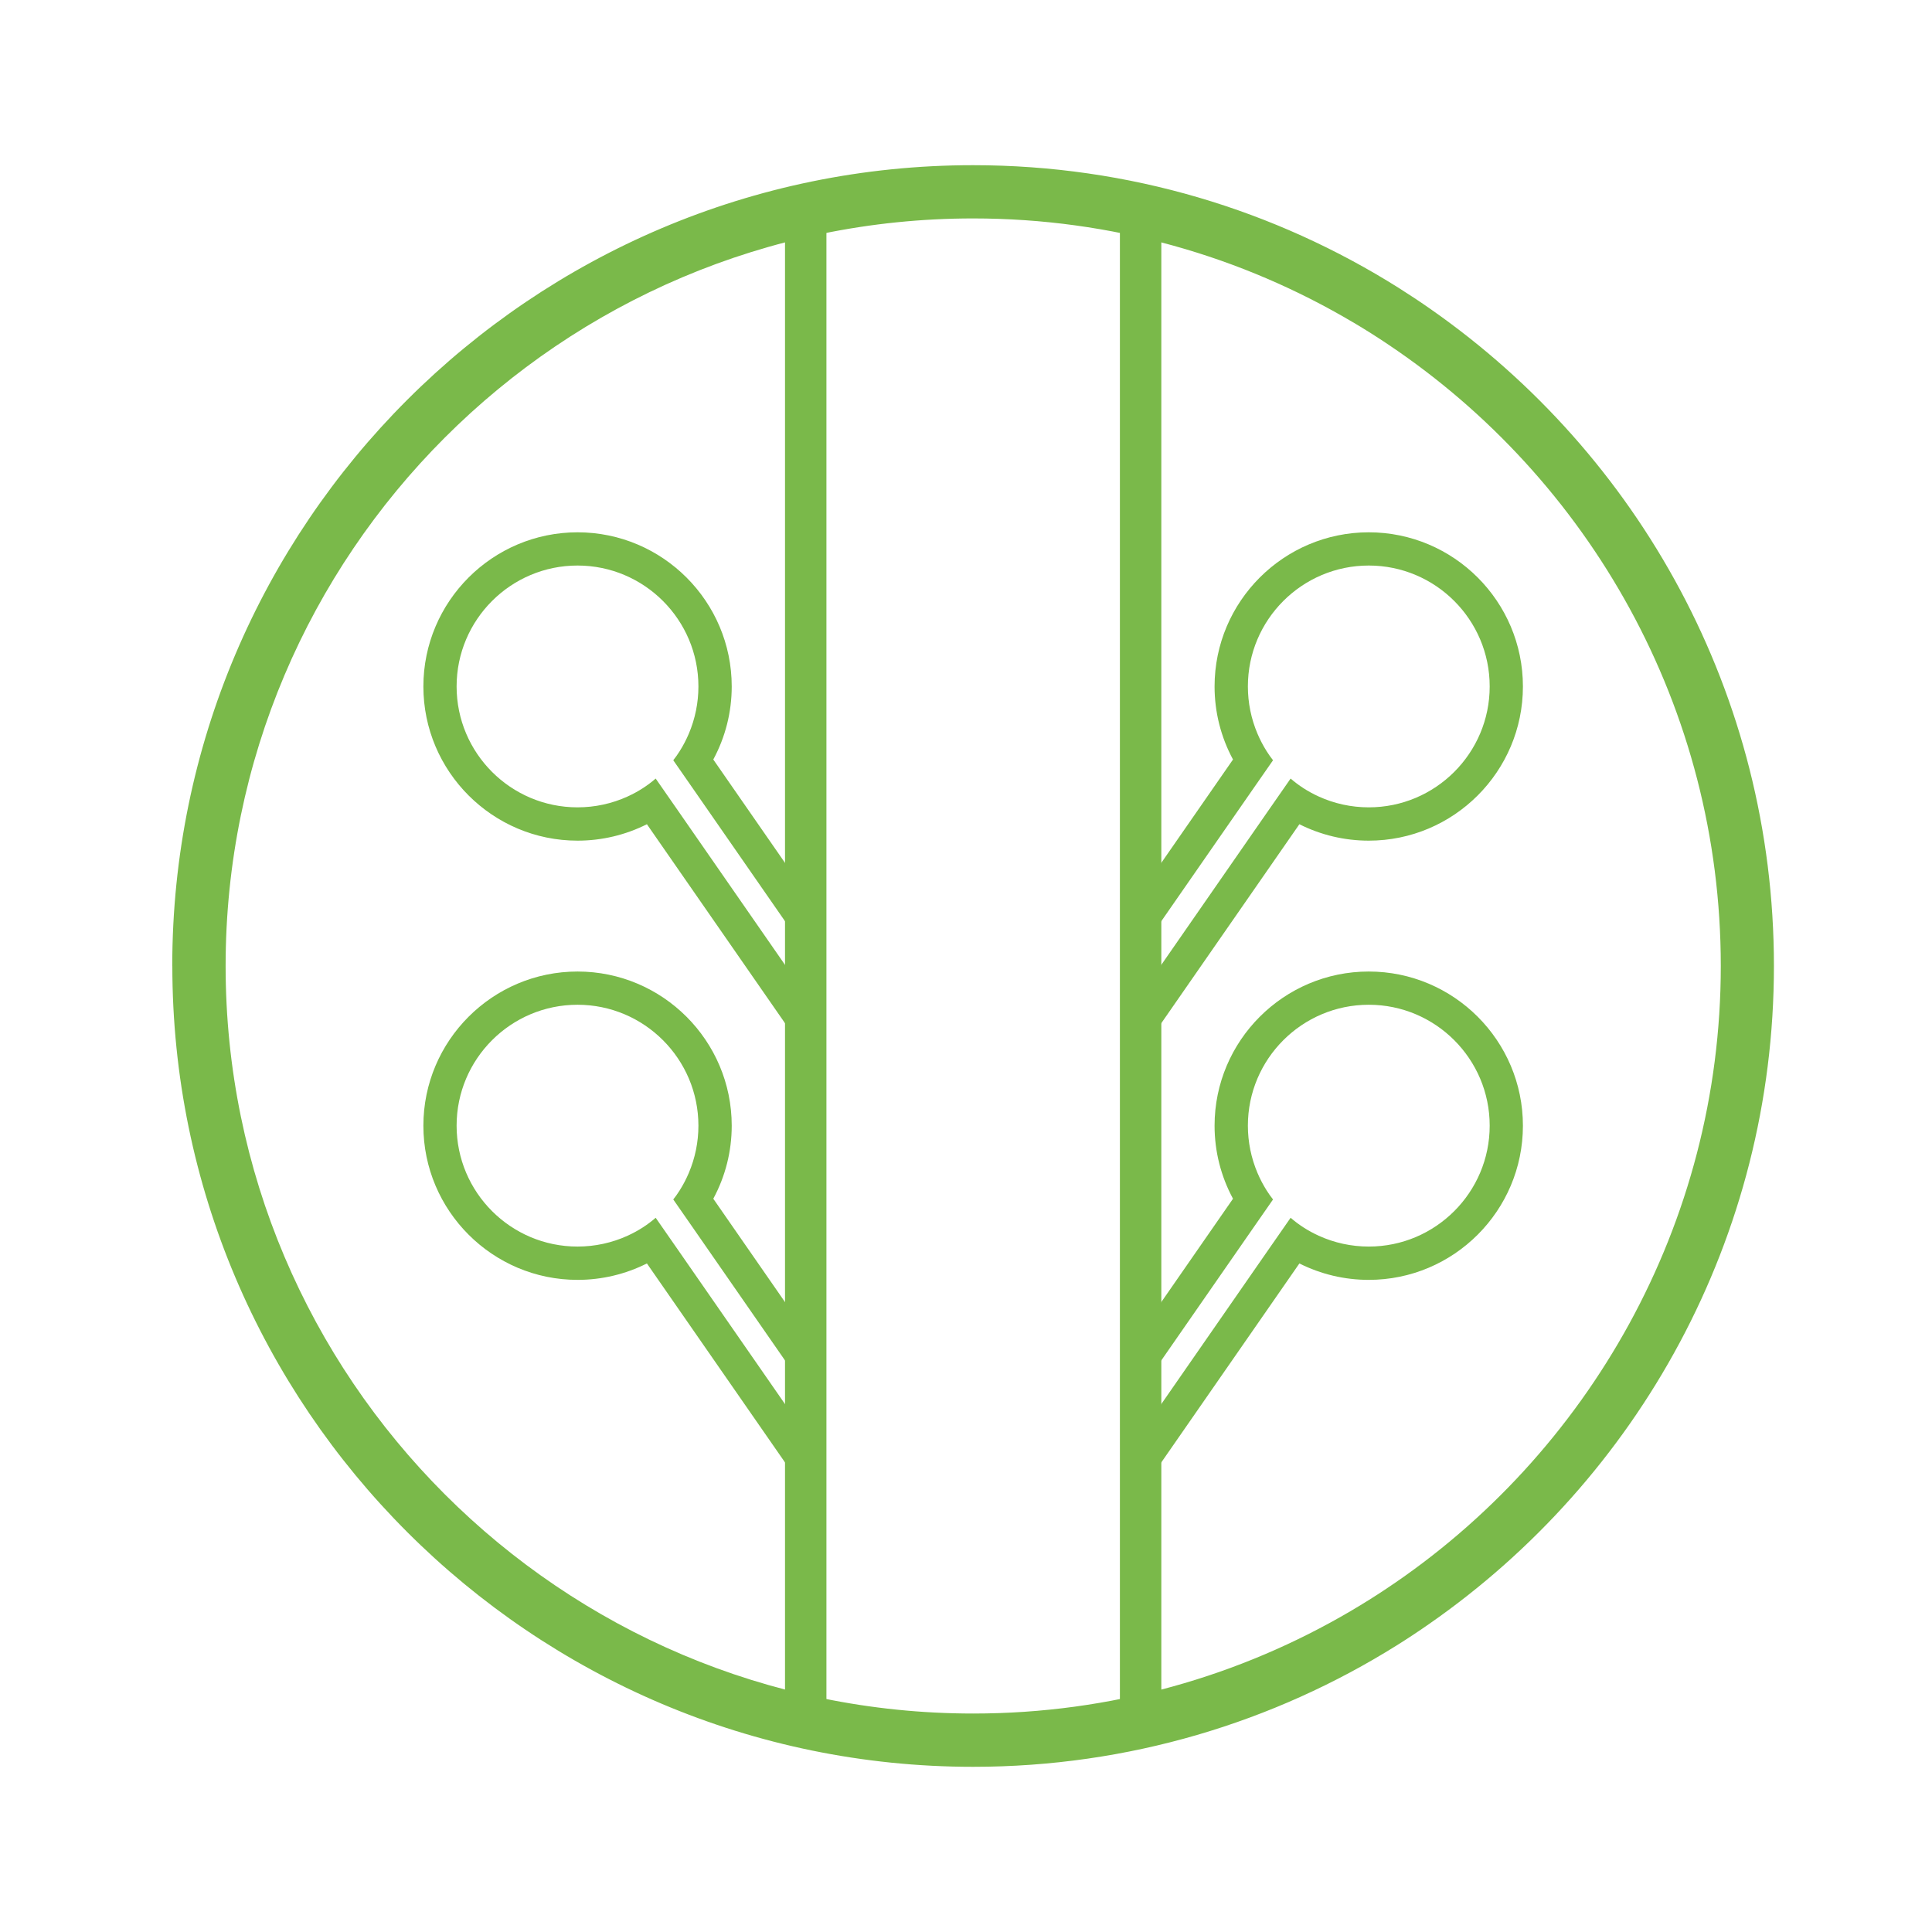
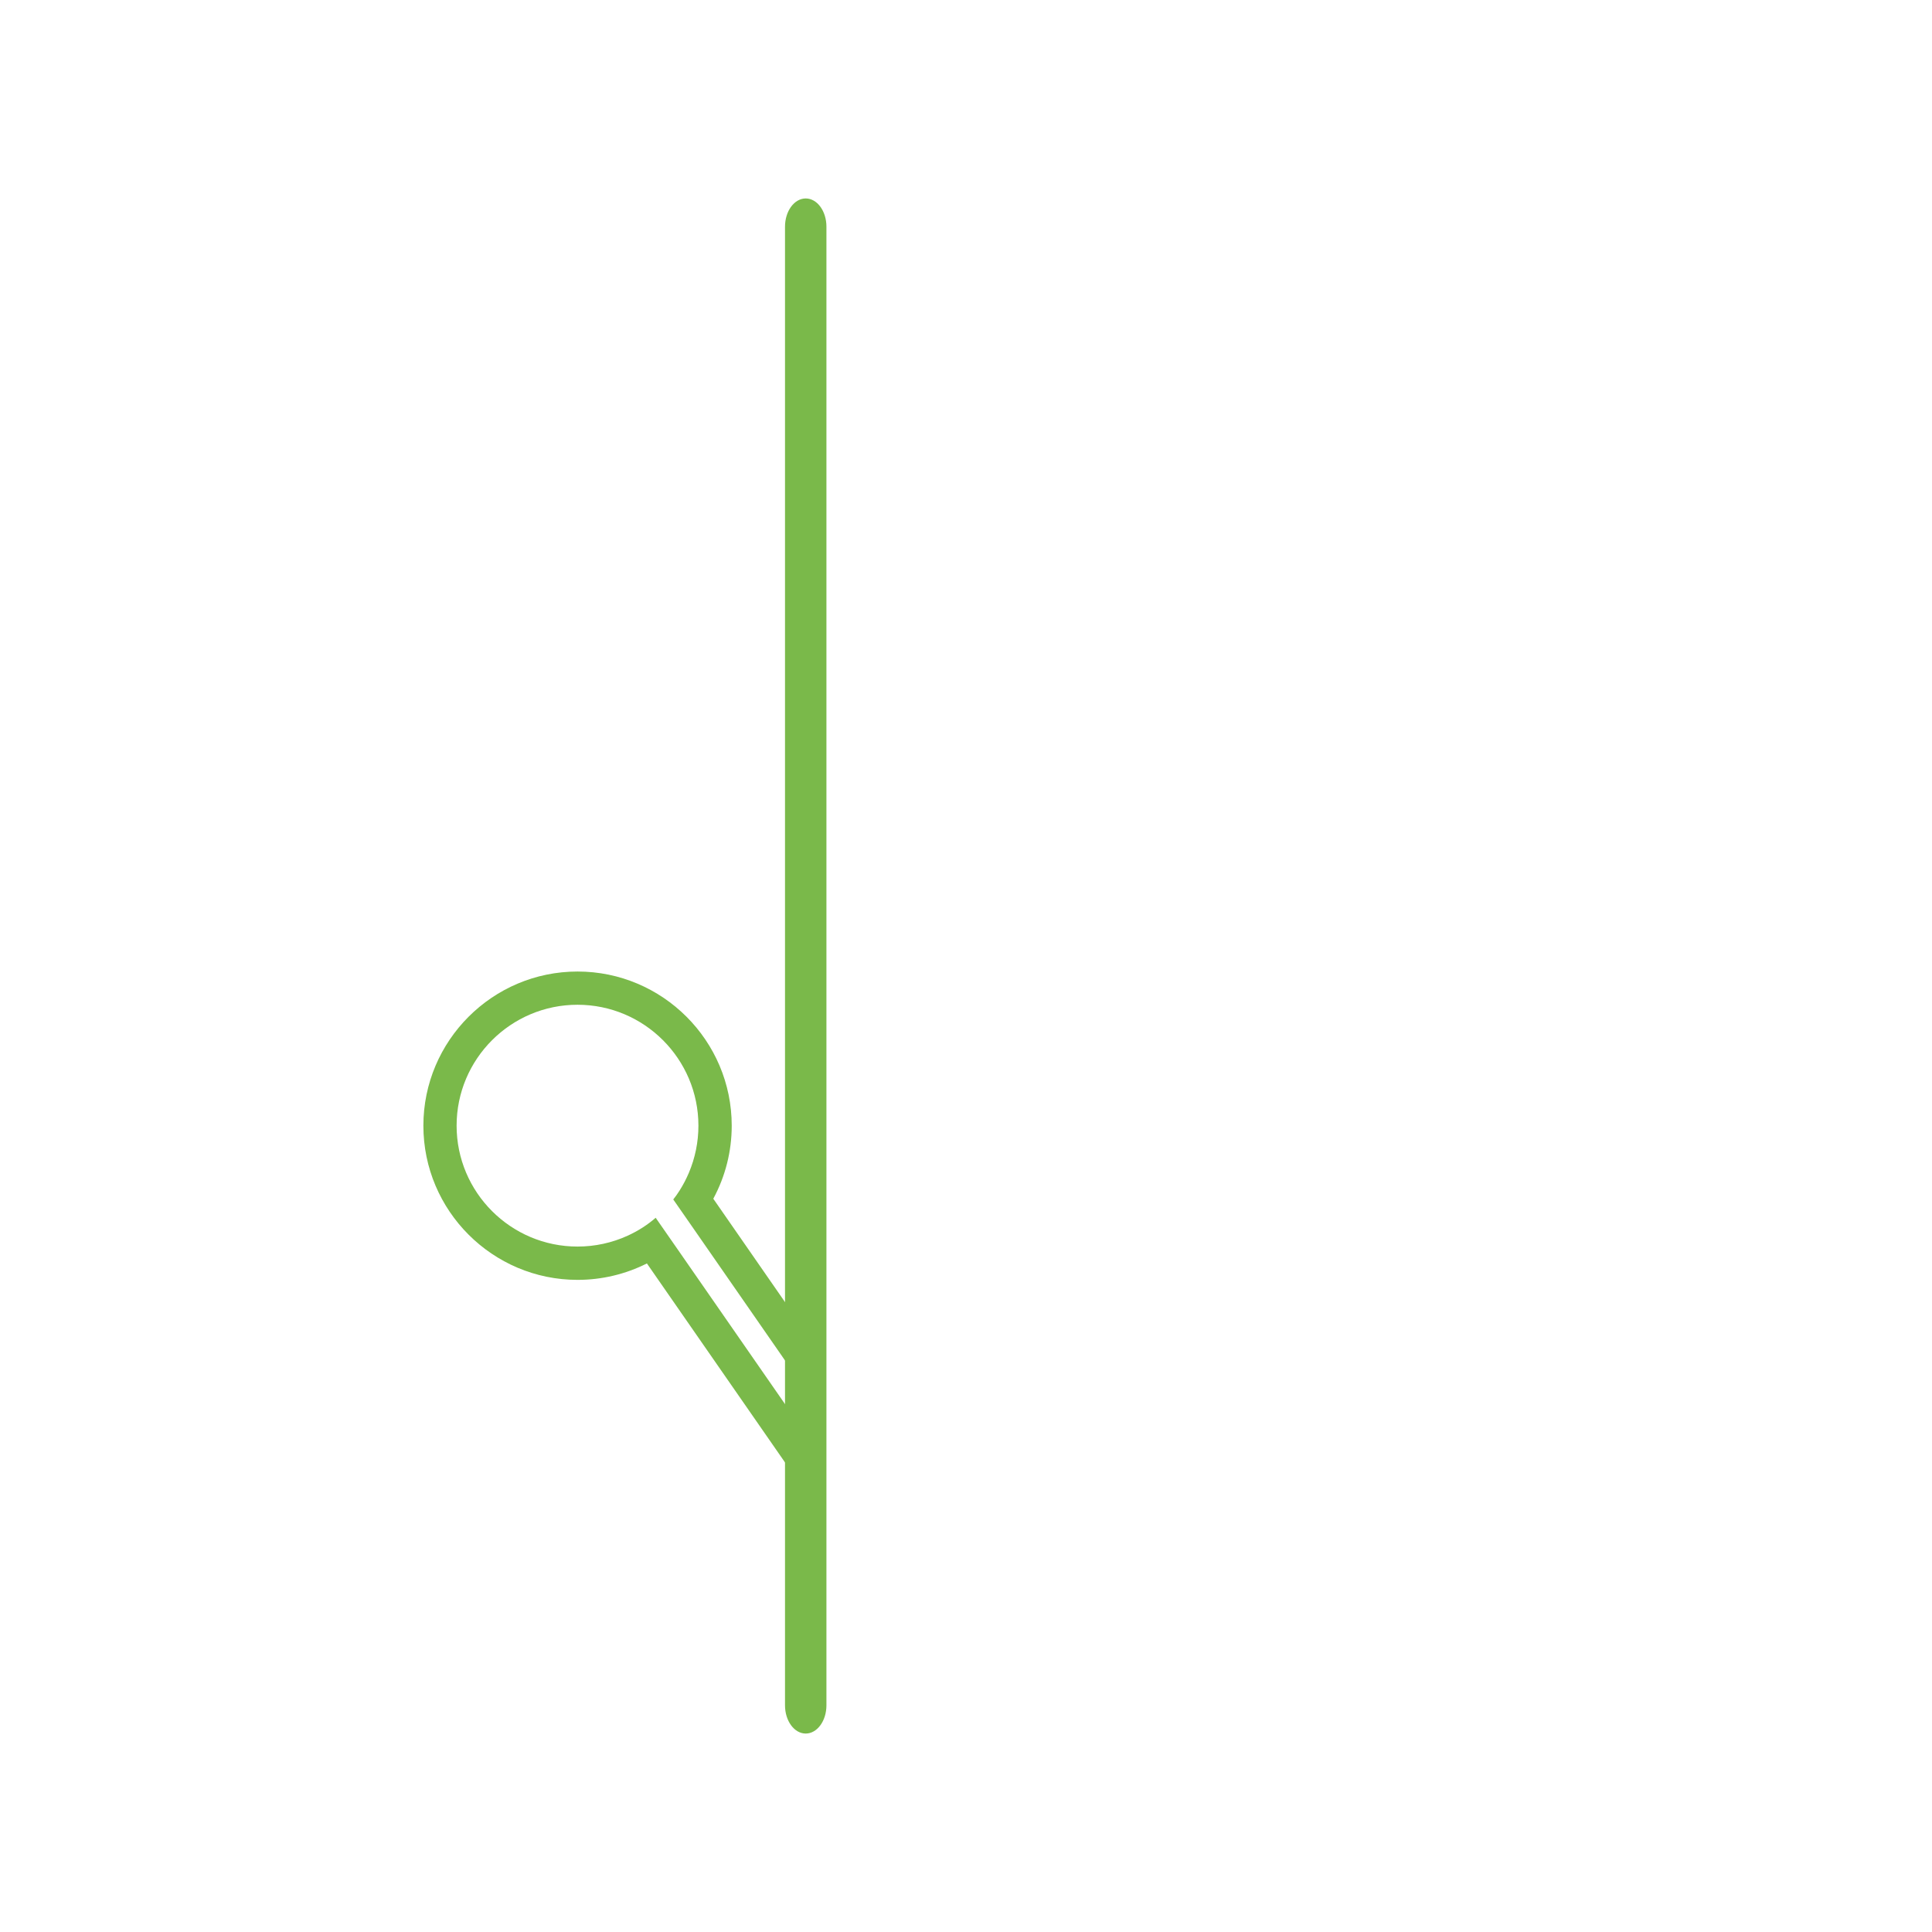
<svg xmlns="http://www.w3.org/2000/svg" id="Camada_1" data-name="Camada 1" viewBox="0 0 500 500">
  <defs>
    <style>      .cls-1 {        fill: #7ab94a;        stroke-width: 0px;      }    </style>
  </defs>
-   <path class="cls-1" d="M44.6,250c0,114.28,92.97,207.25,207.25,207.25,40.23,0,77.83-11.53,109.65-31.44,2.87-1.8,5.7-3.67,8.47-5.61,53.83-37.47,89.12-99.79,89.12-170.2s-35.11-132.41-88.7-169.9c-2.76-1.94-5.57-3.8-8.42-5.6-31.93-20.1-69.7-31.75-110.14-31.75-114.28,0-207.25,92.97-207.25,207.25ZM350.26,83.46c3.12,1.86,6.19,3.79,9.19,5.82,51.76,34.74,85.89,93.82,85.89,160.71s-34.4,126.44-86.51,161.14c-2.99,2-6.04,3.9-9.14,5.73-28.72,16.9-62.15,26.6-97.83,26.6-106.68,0-193.47-86.79-193.47-193.47S145.17,56.53,251.85,56.53c35.9,0,69.56,9.83,98.4,26.94Z" />
  <g>
    <path class="cls-1" d="M213.88,58.67v382.66c0,4.04-2.4,7.31-5.36,7.31s-5.36-3.27-5.36-7.31V58.67c0-4.04,2.4-7.31,5.36-7.31s5.36,3.27,5.36,7.31Z" />
-     <path class="cls-1" d="M300.55,58.67v382.66c0,4.04-2.4,7.31-5.36,7.31s-5.36-3.27-5.36-7.31V58.67c0-4.04,2.4-7.31,5.36-7.31s5.36,3.27,5.36,7.31Z" />
  </g>
  <g>
    <path class="cls-1" d="M174.65,322.29l35.77,51.55-7.07,4.91-35.93-51.77c-5.56,2.79-11.68,4.25-17.95,4.25-22,0-39.9-17.9-39.9-39.9s17.9-39.9,39.9-39.9,39.9,17.9,39.9,39.9c0,6.63-1.64,13.1-4.77,18.9l25.81,37.2-7.07,4.91-23.99-34.57-5.11-7.35c.59-.75,1.13-1.5,1.63-2.3.93-1.47,1.73-3,2.4-4.58,1.63-3.85,2.48-7.99,2.48-12.22,0-17.26-14.03-31.29-31.29-31.29s-31.29,14.03-31.29,31.29,14.03,31.29,31.29,31.29c4.51,0,8.92-.96,12.97-2.81,1.35-.62,2.68-1.33,3.94-2.15,1.16-.75,2.26-1.57,3.32-2.49l4.95,7.12Z" />
-     <path class="cls-1" d="M174.65,208.62l35.77,51.55-7.07,4.91-35.93-51.77c-5.56,2.79-11.68,4.25-17.95,4.25-22,0-39.9-17.9-39.9-39.9s17.9-39.9,39.9-39.9,39.9,17.9,39.9,39.9c0,6.63-1.64,13.1-4.77,18.9l25.81,37.2-7.07,4.91-23.99-34.57-5.11-7.35c.59-.75,1.13-1.5,1.63-2.3.93-1.47,1.73-3,2.4-4.58,1.63-3.85,2.48-7.99,2.48-12.22,0-17.26-14.03-31.29-31.29-31.29s-31.29,14.03-31.29,31.29,14.03,31.29,31.29,31.29c4.51,0,8.92-.96,12.97-2.81,1.35-.62,2.68-1.33,3.94-2.15,1.16-.75,2.26-1.57,3.32-2.49l4.95,7.12Z" />
-     <path class="cls-1" d="M329.05,322.29l-35.77,51.55,7.07,4.91,35.93-51.77c5.56,2.79,11.68,4.25,17.95,4.25,22,0,39.9-17.9,39.9-39.9s-17.9-39.9-39.9-39.9c-22,0-39.9,17.9-39.9,39.9,0,6.63,1.64,13.1,4.77,18.9l-25.81,37.2,7.07,4.91,23.99-34.57,5.11-7.35c-.59-.75-1.13-1.5-1.63-2.3-.93-1.47-1.73-3-2.4-4.58-1.63-3.85-2.48-7.99-2.48-12.22,0-17.26,14.03-31.29,31.29-31.29,17.26,0,31.29,14.03,31.29,31.29s-14.03,31.29-31.29,31.29c-4.51,0-8.92-.96-12.97-2.81-1.35-.62-2.68-1.33-3.94-2.15-1.16-.75-2.26-1.57-3.32-2.49l-4.95,7.12Z" />
-     <path class="cls-1" d="M329.05,208.62l-35.77,51.55,7.07,4.91,35.93-51.77c5.56,2.79,11.68,4.25,17.95,4.25,22,0,39.9-17.9,39.9-39.9,0-22-17.9-39.9-39.9-39.9-22,0-39.9,17.9-39.9,39.9,0,6.63,1.64,13.1,4.77,18.9l-25.81,37.2,7.07,4.91,23.99-34.57,5.11-7.35c-.59-.75-1.13-1.5-1.63-2.3-.93-1.47-1.73-3-2.4-4.58-1.63-3.85-2.48-7.99-2.48-12.22,0-17.26,14.03-31.29,31.29-31.29,17.26,0,31.29,14.03,31.29,31.29s-14.03,31.29-31.29,31.29c-4.51,0-8.92-.96-12.97-2.81-1.35-.62-2.68-1.33-3.94-2.15-1.16-.75-2.26-1.57-3.32-2.49l-4.95,7.12Z" />
  </g>
</svg>